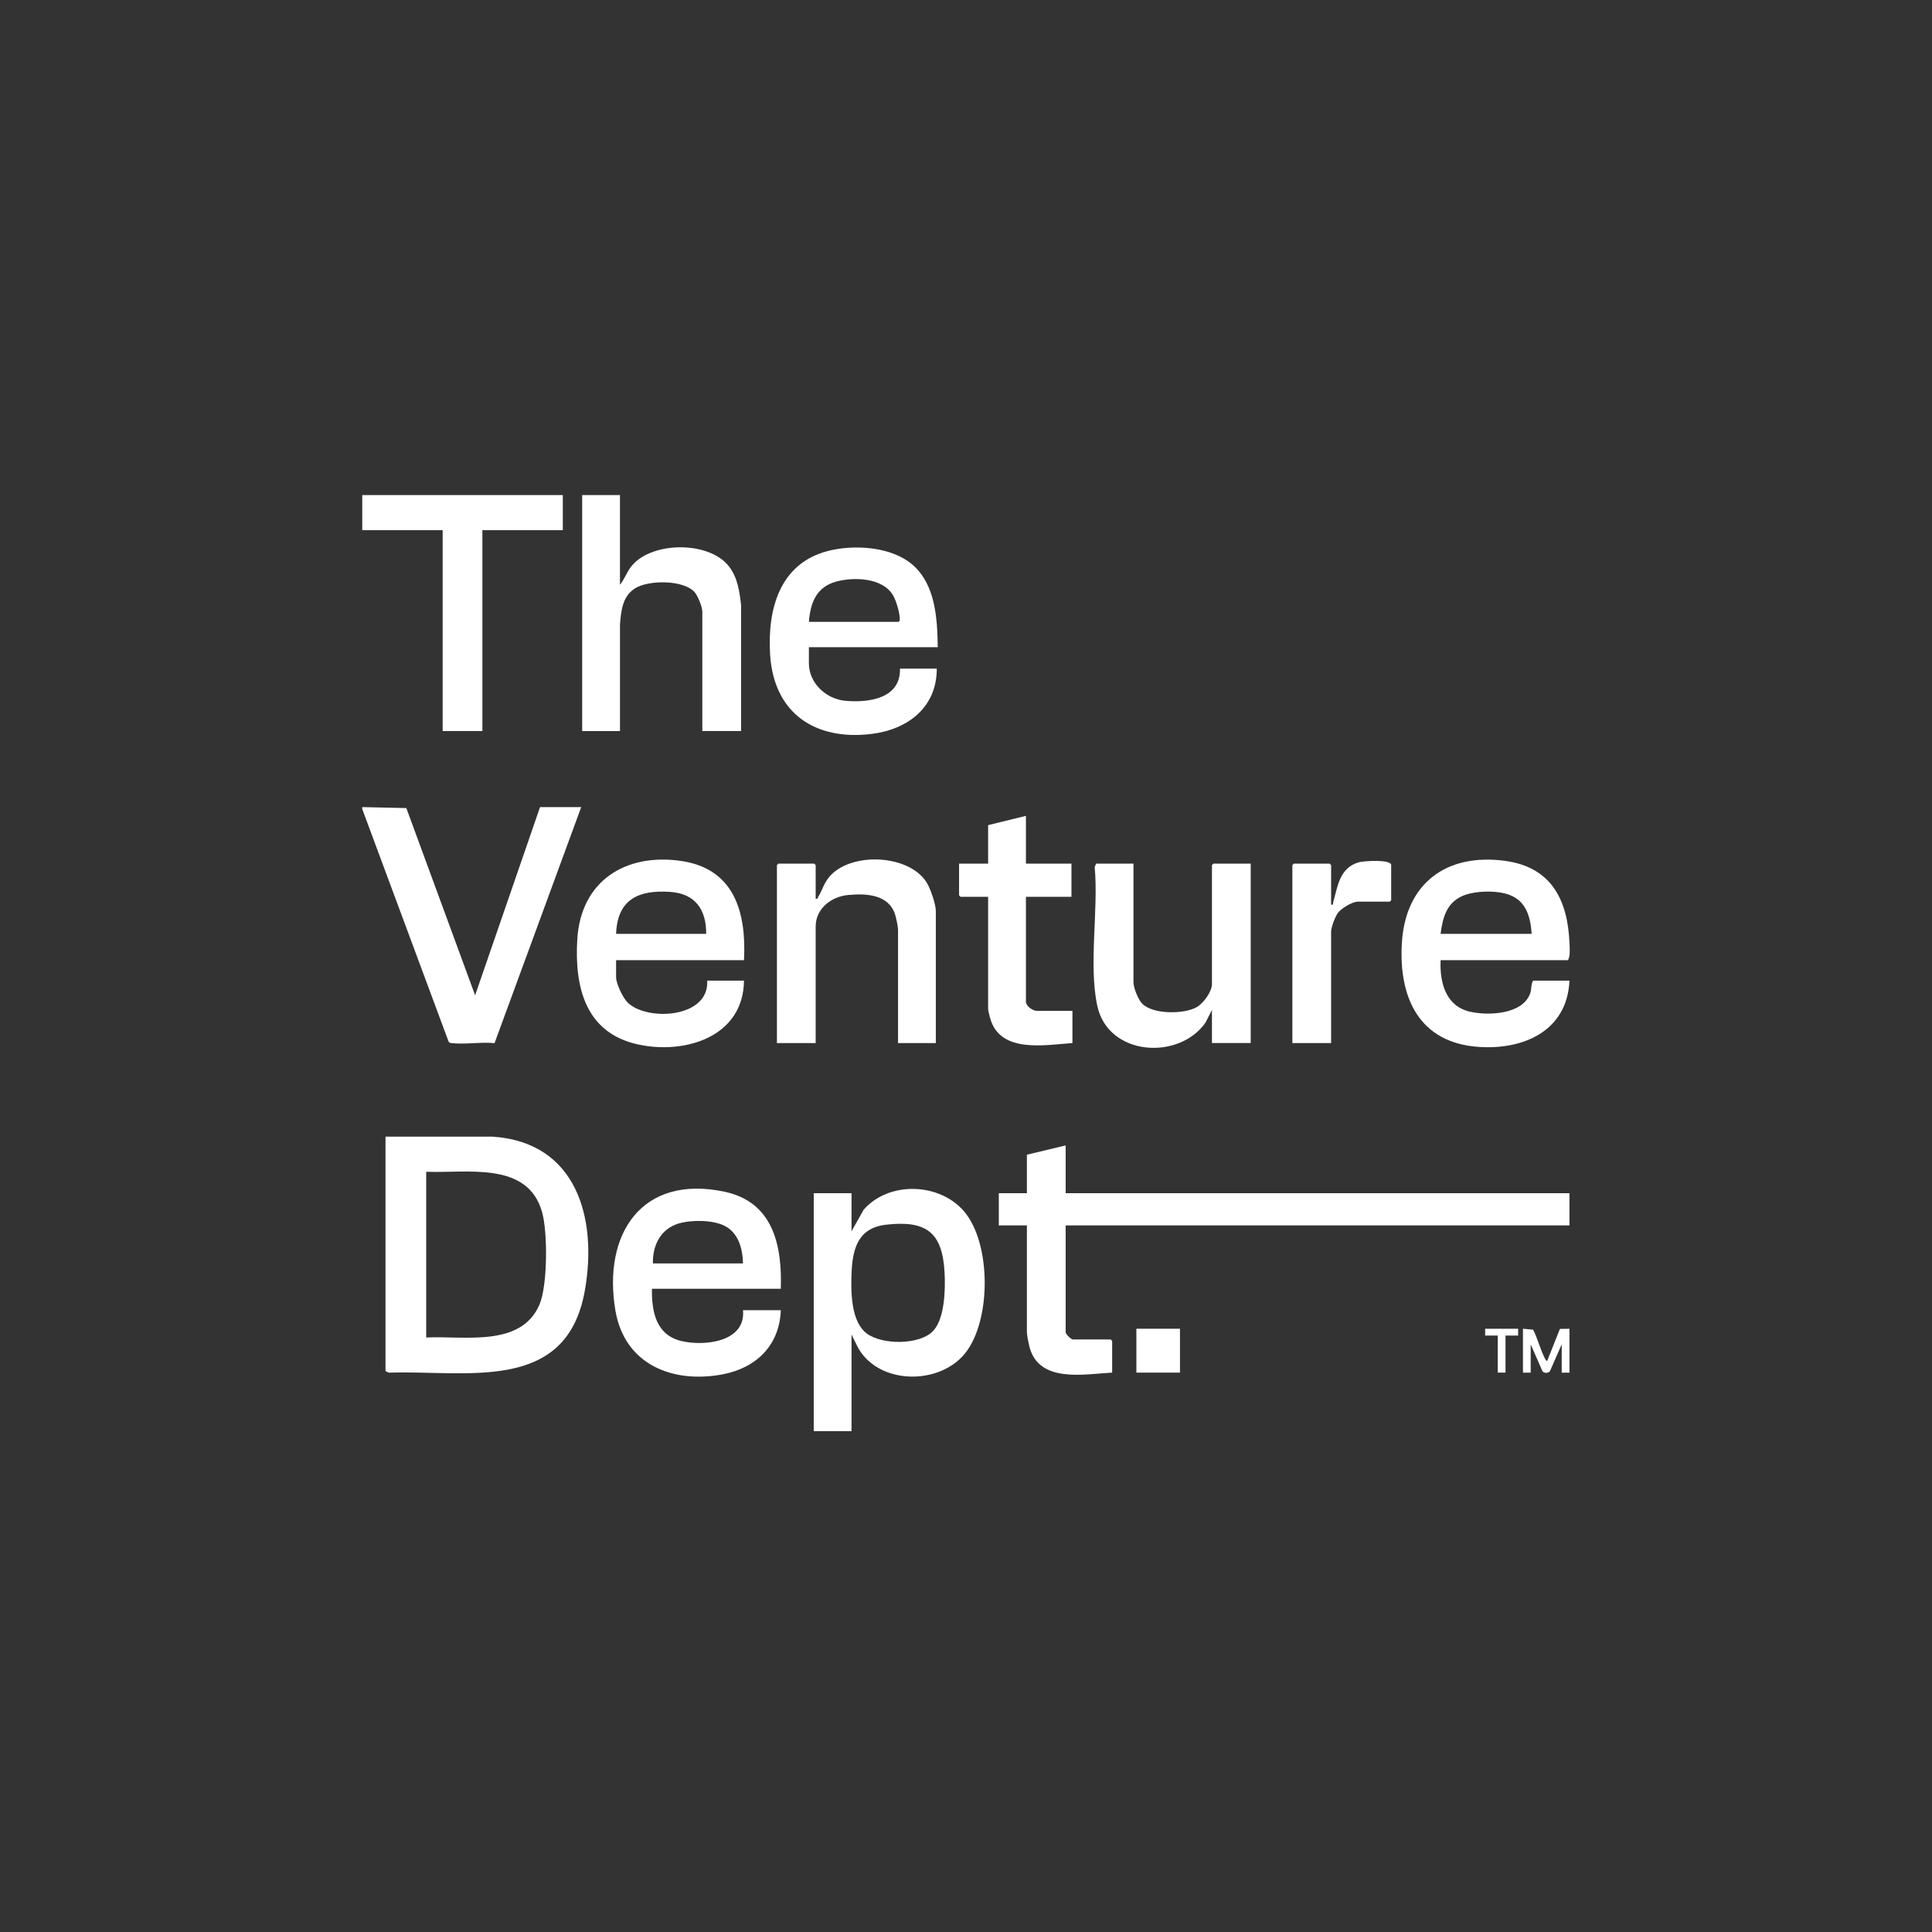
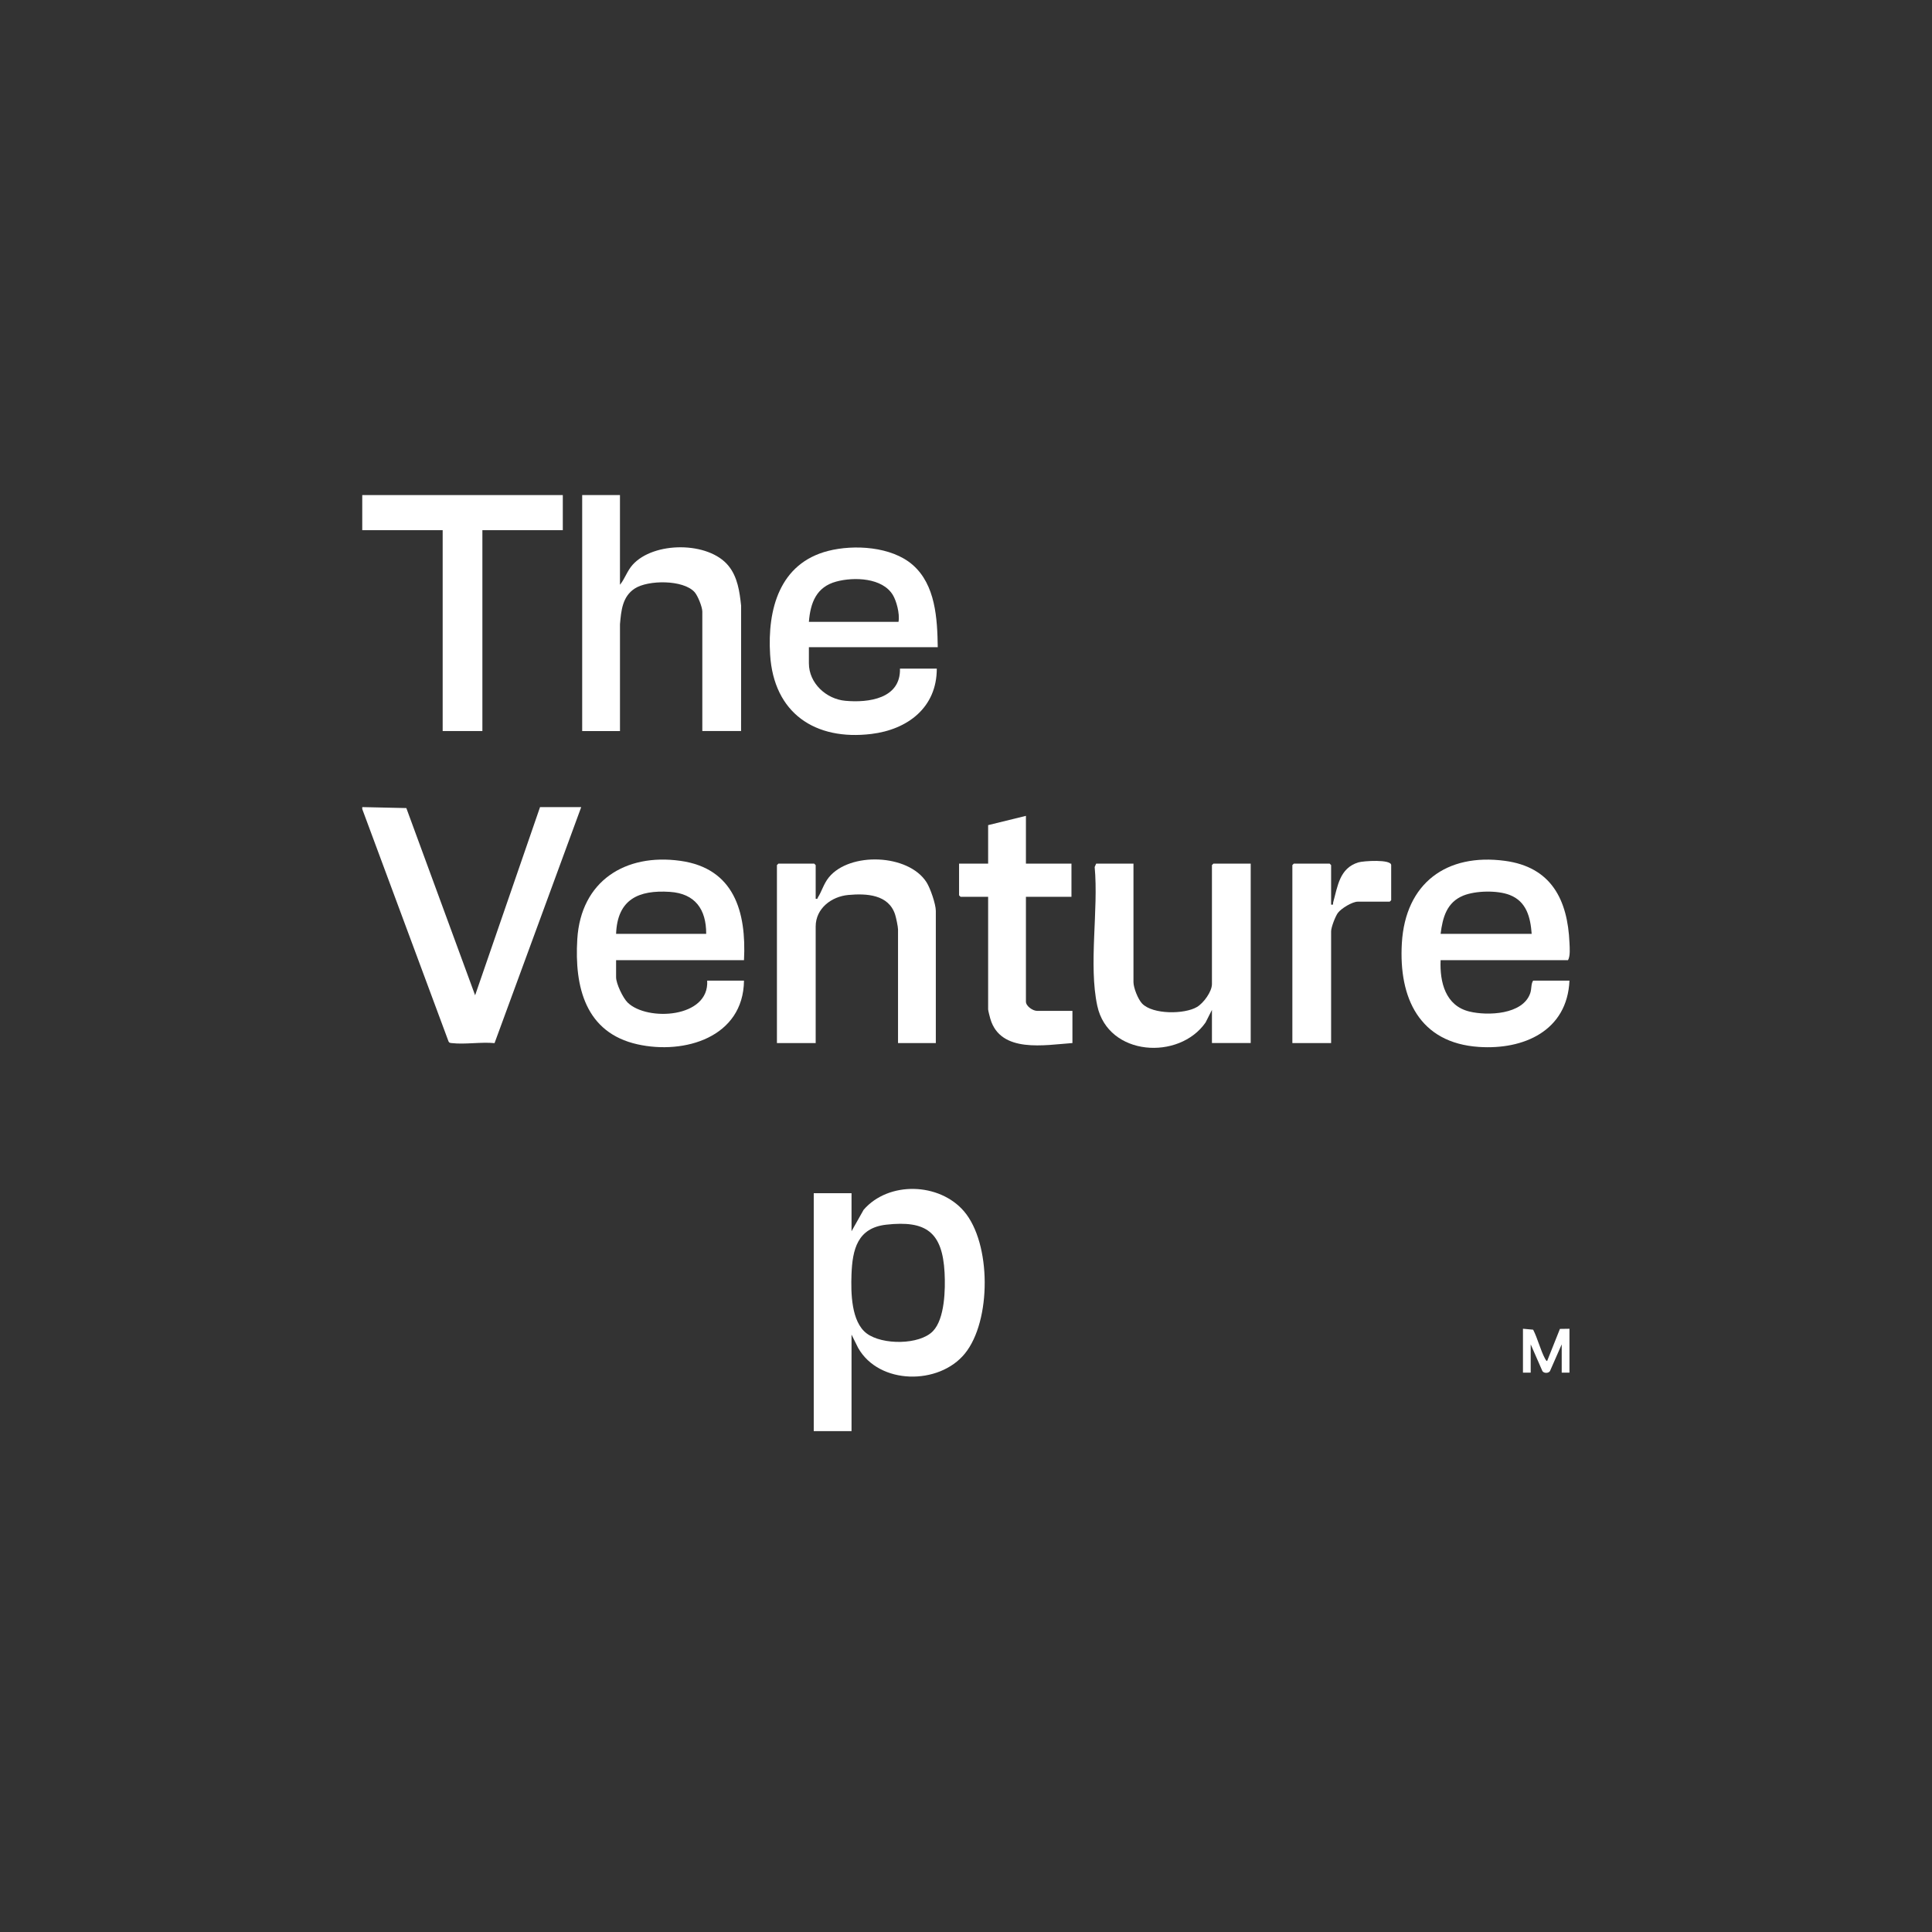
<svg xmlns="http://www.w3.org/2000/svg" width="160" height="160" viewBox="0 0 160 160" fill="none">
  <rect x="0" y="0" width="160" height="160" fill="#333333" stroke="none" />
  <path d="M30 66.84L33.651 66.921L39.347 82.425L44.724 66.84H48.134L40.956 86.387C39.836 86.277 38.51 86.512 37.418 86.385C37.303 86.371 37.206 86.377 37.148 86.253L30 67.001V66.84Z" fill="white" />
  <path d="M51.343 41V48.429C51.759 47.913 51.933 47.285 52.389 46.776C54.124 44.836 58.671 44.819 60.328 46.856C61.086 47.786 61.252 48.998 61.376 50.162L61.373 60.541H58.163V50.65C58.163 50.268 57.787 49.329 57.521 49.035C56.584 47.998 53.674 48.022 52.571 48.737C51.538 49.405 51.442 50.575 51.344 51.701V60.542H48.214V41H51.343Z" fill="white" />
  <path d="M46.609 41V43.907H39.949V60.541H36.66V43.907H30V41H46.609Z" fill="white" />
-   <path d="M88.253 94.86V98.817H129.976V101.481H88.253V110.323C88.253 110.485 88.694 110.929 88.855 110.929H91.984L92.104 111.05V113.674C89.754 113.799 86.004 114.574 85.243 111.495C85.177 111.227 85.043 110.566 85.043 110.323V101.481H82.716V98.817H85.043V95.627L88.253 94.86Z" fill="white" />
-   <path d="M31.926 94.133H40.791C47.741 94.585 49.509 100.873 48.429 106.906C46.903 115.434 38.617 113.459 32.202 113.678L31.925 113.553V94.133H31.926ZM35.296 110.767C38.387 110.605 43.137 111.62 44.672 108.051C45.358 106.455 45.361 102.093 44.902 100.415C43.728 96.122 38.658 97.182 35.296 97.04V110.767H35.296Z" fill="white" />
  <path d="M70.52 101.966L71.522 100.189C73.597 97.8 77.79 97.933 79.83 100.309C82.109 102.962 82.109 109.395 79.906 112.098C77.764 114.728 72.808 114.696 71.068 111.629L70.52 110.525V118.52H67.391V98.817H70.52V101.966ZM73.391 101.423C71.016 101.692 70.591 103.461 70.517 105.556C70.464 107.052 70.488 109.466 71.777 110.431C73.067 111.396 76.147 111.391 77.259 110.242C78.252 109.216 78.297 106.754 78.226 105.395C78.049 102.047 76.706 101.048 73.391 101.423Z" fill="white" />
  <path d="M119.305 79.517C119.225 81.344 119.709 83.296 121.696 83.773C123.202 84.135 126.107 84.033 126.725 82.26C126.857 81.881 126.776 81.5 126.967 81.212H129.976C129.794 85.37 126.184 86.951 122.475 86.702C117.551 86.372 115.826 82.657 116.096 78.104C116.389 73.142 119.795 70.642 124.63 71.291C128.446 71.803 129.828 74.478 129.979 78.1C129.997 78.522 130.052 79.177 129.856 79.517H119.305V79.517ZM126.847 77.337C126.747 75.967 126.419 74.659 125.031 74.118C124.006 73.718 122.193 73.756 121.176 74.173C119.812 74.733 119.475 75.976 119.305 77.337H126.847Z" fill="white" />
  <path d="M61.614 79.517H51.022V80.931C51.022 81.46 51.59 82.651 51.983 83.032C53.607 84.603 58.757 84.312 58.565 81.213H61.614C61.56 85.901 56.693 87.352 52.802 86.488C48.484 85.528 47.566 81.742 47.809 77.777C48.103 72.966 51.785 70.651 56.348 71.291C60.791 71.913 61.822 75.498 61.614 79.517ZM58.484 77.337C58.493 75.302 57.561 73.998 55.479 73.861C52.88 73.69 51.128 74.481 51.022 77.337H58.484Z" fill="white" />
-   <path d="M77.661 53.597H66.989V54.929C66.989 56.589 68.432 57.892 70 58.036C71.933 58.215 74.595 57.862 74.532 55.373H77.581C77.582 58.605 75.155 60.419 72.164 60.783C67.504 61.349 64.075 59.065 63.777 54.206C63.547 50.461 64.557 46.657 68.577 45.626C70.727 45.075 73.83 45.257 75.576 46.773C77.484 48.429 77.624 51.239 77.661 53.597ZM66.989 51.497H74.411C74.487 51.439 74.513 51.414 74.516 51.316C74.531 50.793 74.224 49.75 73.953 49.293C73.092 47.835 70.716 47.767 69.253 48.164C67.608 48.611 67.115 49.912 66.989 51.497H66.989Z" fill="white" />
-   <path d="M64.663 106.73H53.991C53.964 108.658 54.338 110.577 56.462 111.066C58.342 111.5 61.772 111.142 61.533 108.507H64.663C64.559 111.418 62.626 113.283 59.865 113.813C55.726 114.606 51.72 113.02 50.964 108.525C49.893 102.159 53.173 97.239 60.01 98.695C64.007 99.546 64.783 103.099 64.663 106.73H64.663ZM61.533 104.631C61.501 103.421 61.162 102.104 60.012 101.519C59.025 101.016 57.245 101.015 56.202 101.325C54.72 101.765 54.033 103.135 54.071 104.631H61.533Z" fill="white" />
+   <path d="M77.661 53.597H66.989V54.929C66.989 56.589 68.432 57.892 70 58.036C71.933 58.215 74.595 57.862 74.532 55.373H77.581C77.582 58.605 75.155 60.419 72.164 60.783C67.504 61.349 64.075 59.065 63.777 54.206C63.547 50.461 64.557 46.657 68.577 45.626C70.727 45.075 73.83 45.257 75.576 46.773C77.484 48.429 77.624 51.239 77.661 53.597ZM66.989 51.497H74.411C74.531 50.793 74.224 49.75 73.953 49.293C73.092 47.835 70.716 47.767 69.253 48.164C67.608 48.611 67.115 49.912 66.989 51.497H66.989Z" fill="white" />
  <path d="M93.869 71.523V81.334C93.869 81.807 94.249 82.763 94.588 83.114C95.468 84.026 98.094 84.007 99.127 83.395C99.669 83.075 100.368 82.127 100.368 81.495V71.644L100.489 71.522H103.578V86.38H100.368V83.635L99.84 84.678C97.652 87.832 91.774 87.483 90.873 83.299C90.138 79.888 90.987 75.342 90.656 71.801L90.78 71.522H93.869V71.523Z" fill="white" />
  <path d="M77.501 86.381H74.371V76.974C74.371 76.748 74.213 76.004 74.135 75.758C73.603 74.067 71.753 73.98 70.25 74.118C68.874 74.243 67.551 75.221 67.551 76.731V86.381H64.342V71.644L64.462 71.523H67.431L67.551 71.644V74.43C67.742 74.47 67.68 74.403 67.731 74.326C68.058 73.823 68.208 73.193 68.641 72.661C70.365 70.538 75.222 70.706 76.731 73.065C77.043 73.552 77.501 74.88 77.501 75.439V86.381Z" fill="white" />
  <path d="M84.963 71.523H88.734V74.269H84.963V82.949C84.963 83.329 85.536 83.716 85.885 83.716H88.814V86.381C86.543 86.538 82.864 87.255 82.017 84.379C81.975 84.236 81.833 83.694 81.833 83.595V74.269H79.547L79.426 74.147V71.523H81.833V68.334L84.963 67.566V71.523Z" fill="white" />
  <path d="M110.237 86.381H107.028V71.644L107.148 71.523H110.117L110.237 71.644V74.915C110.469 74.952 110.37 74.865 110.408 74.727C110.784 73.401 110.925 71.895 112.5 71.418C112.911 71.294 115.212 71.145 115.212 71.644V74.551L115.092 74.672H112.444C111.998 74.672 111.079 75.225 110.799 75.601C110.586 75.887 110.237 76.799 110.237 77.135V86.381Z" fill="white" />
-   <path d="M97.721 110.041H94.11V113.674H97.721V110.041Z" fill="white" />
  <path d="M126.125 110.041L126.969 110.119C127.343 110.848 127.574 111.816 127.954 112.52C127.983 112.573 128.077 112.746 128.13 112.706L129.186 110.054L129.976 110.042V113.675H129.334V111.334L128.363 113.546C128.229 113.749 127.858 113.738 127.736 113.548L126.766 111.334V113.676H126.125V110.042V110.041Z" fill="white" />
-   <path d="M125.724 110.041L125.724 110.607L124.68 110.606V113.674H124.039V110.606L122.995 110.607L122.995 110.041H125.724Z" fill="white" />
</svg>